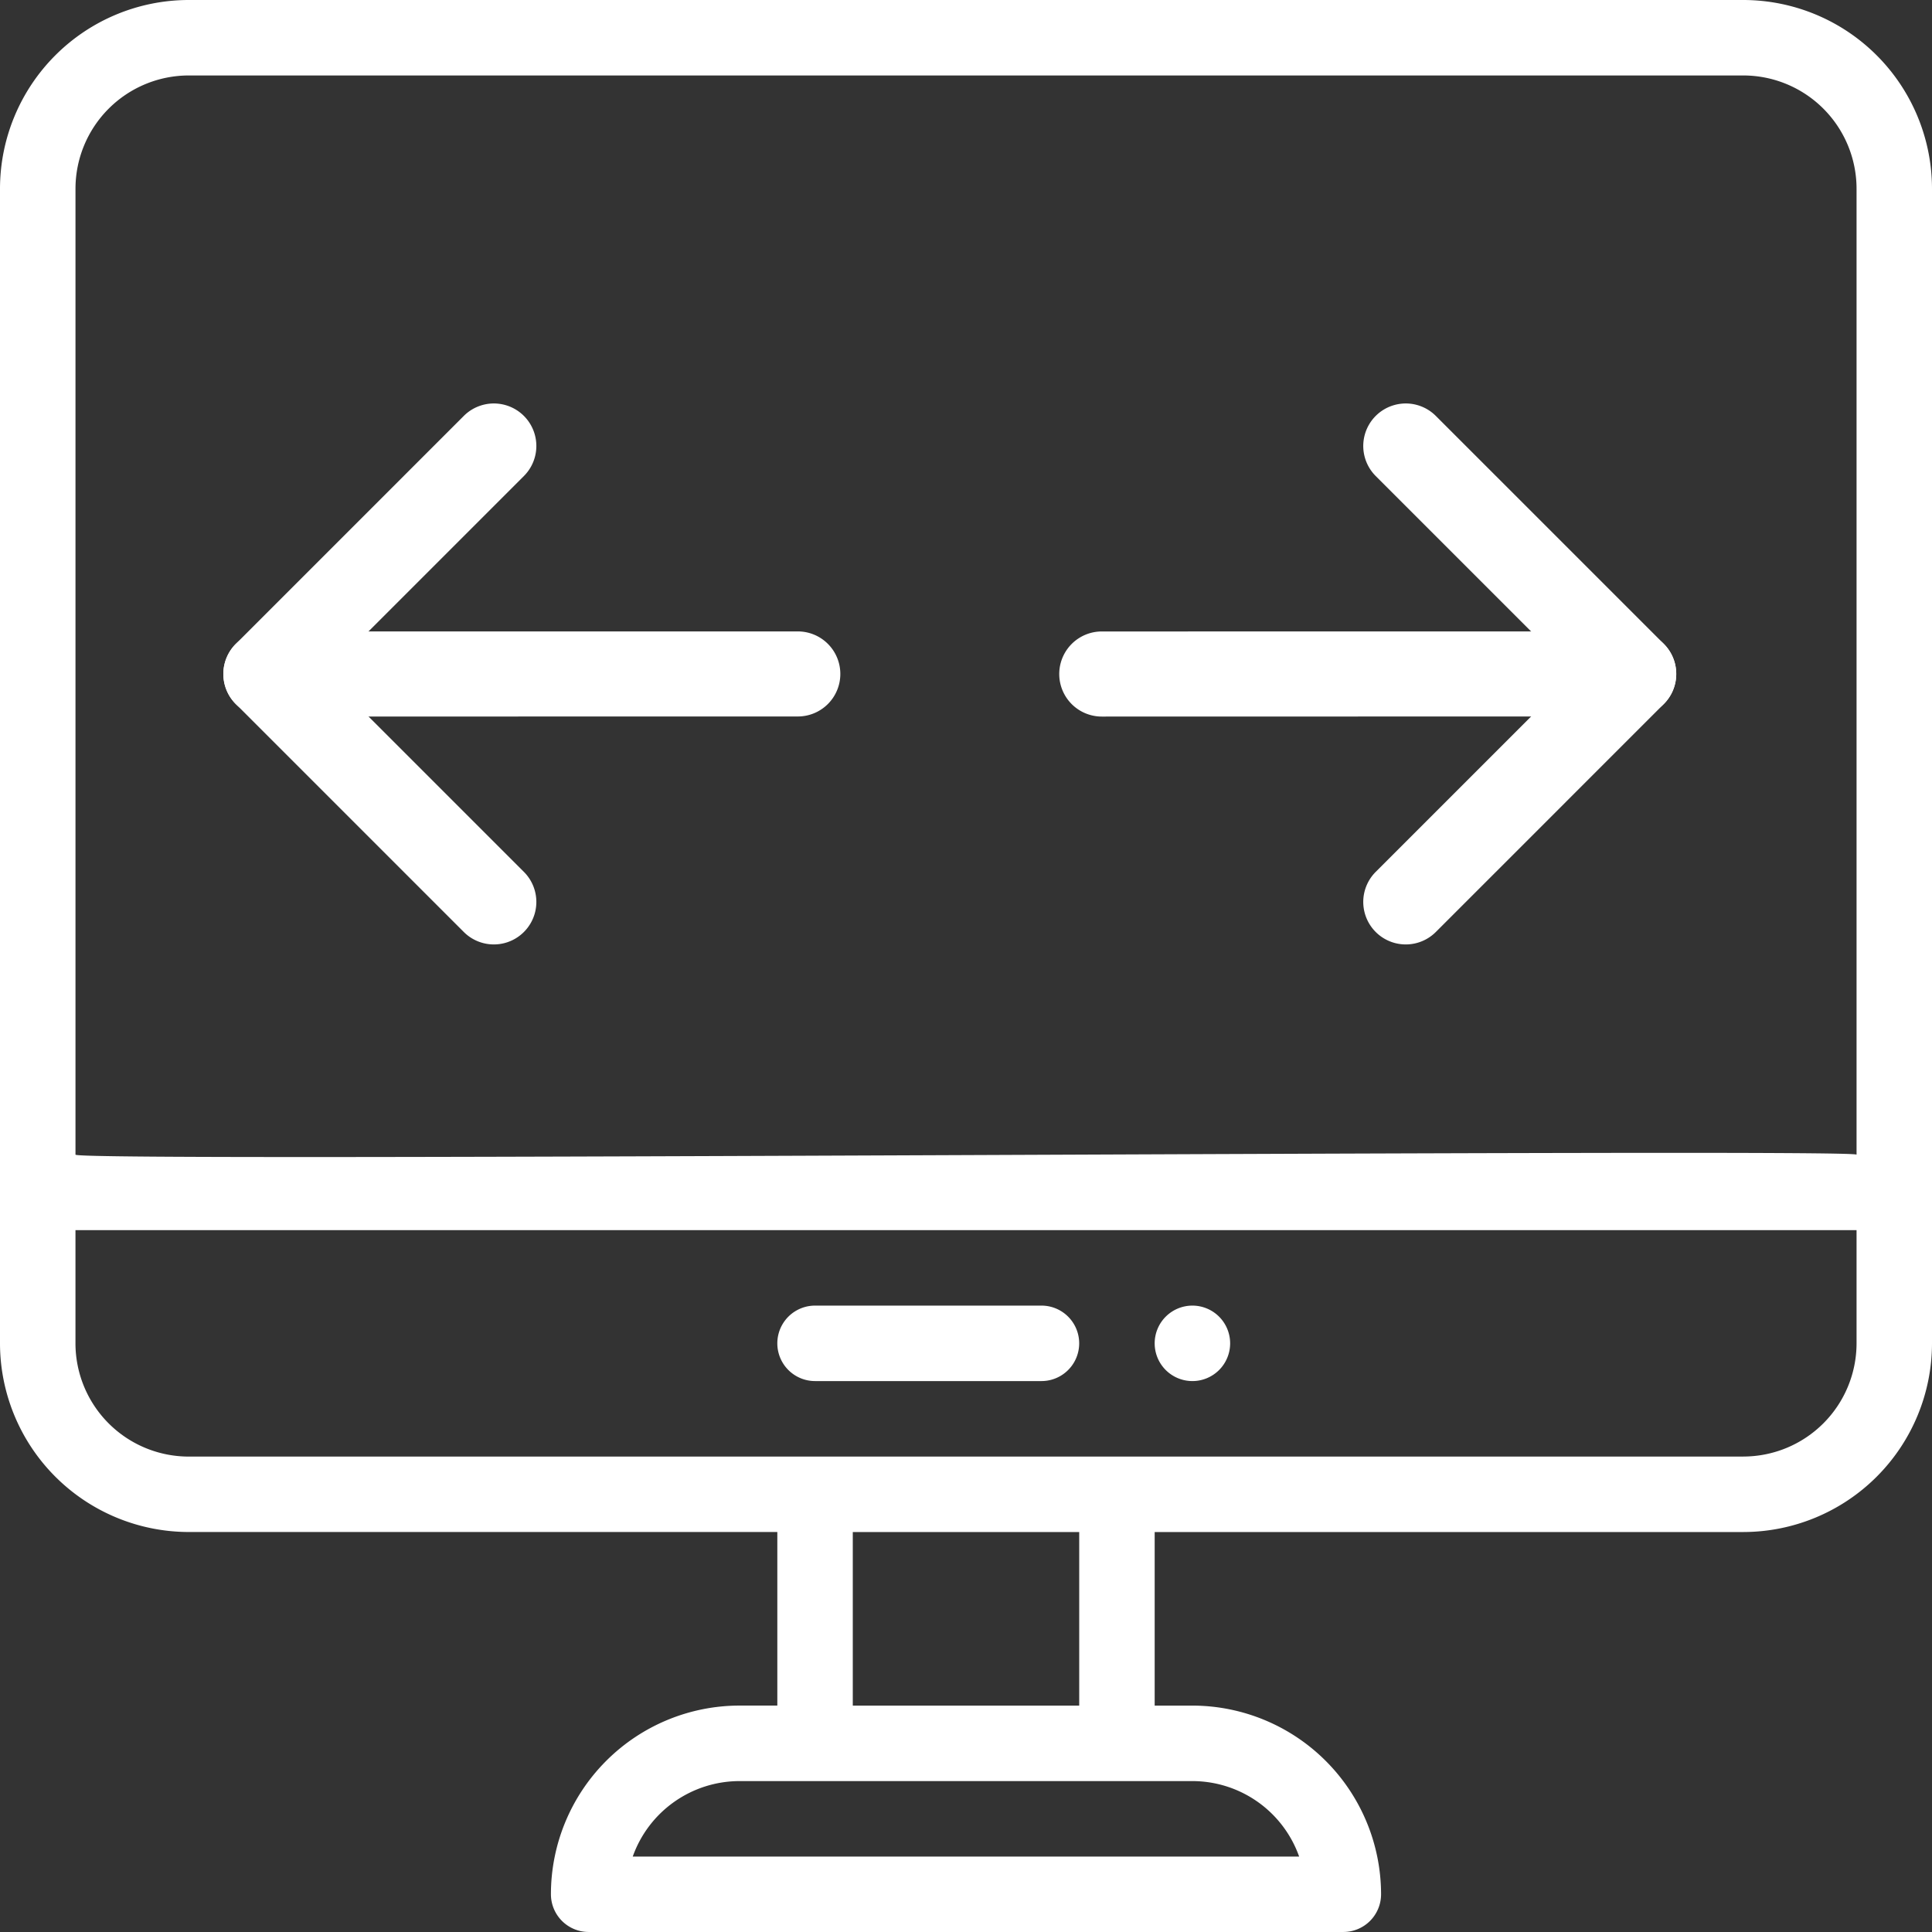
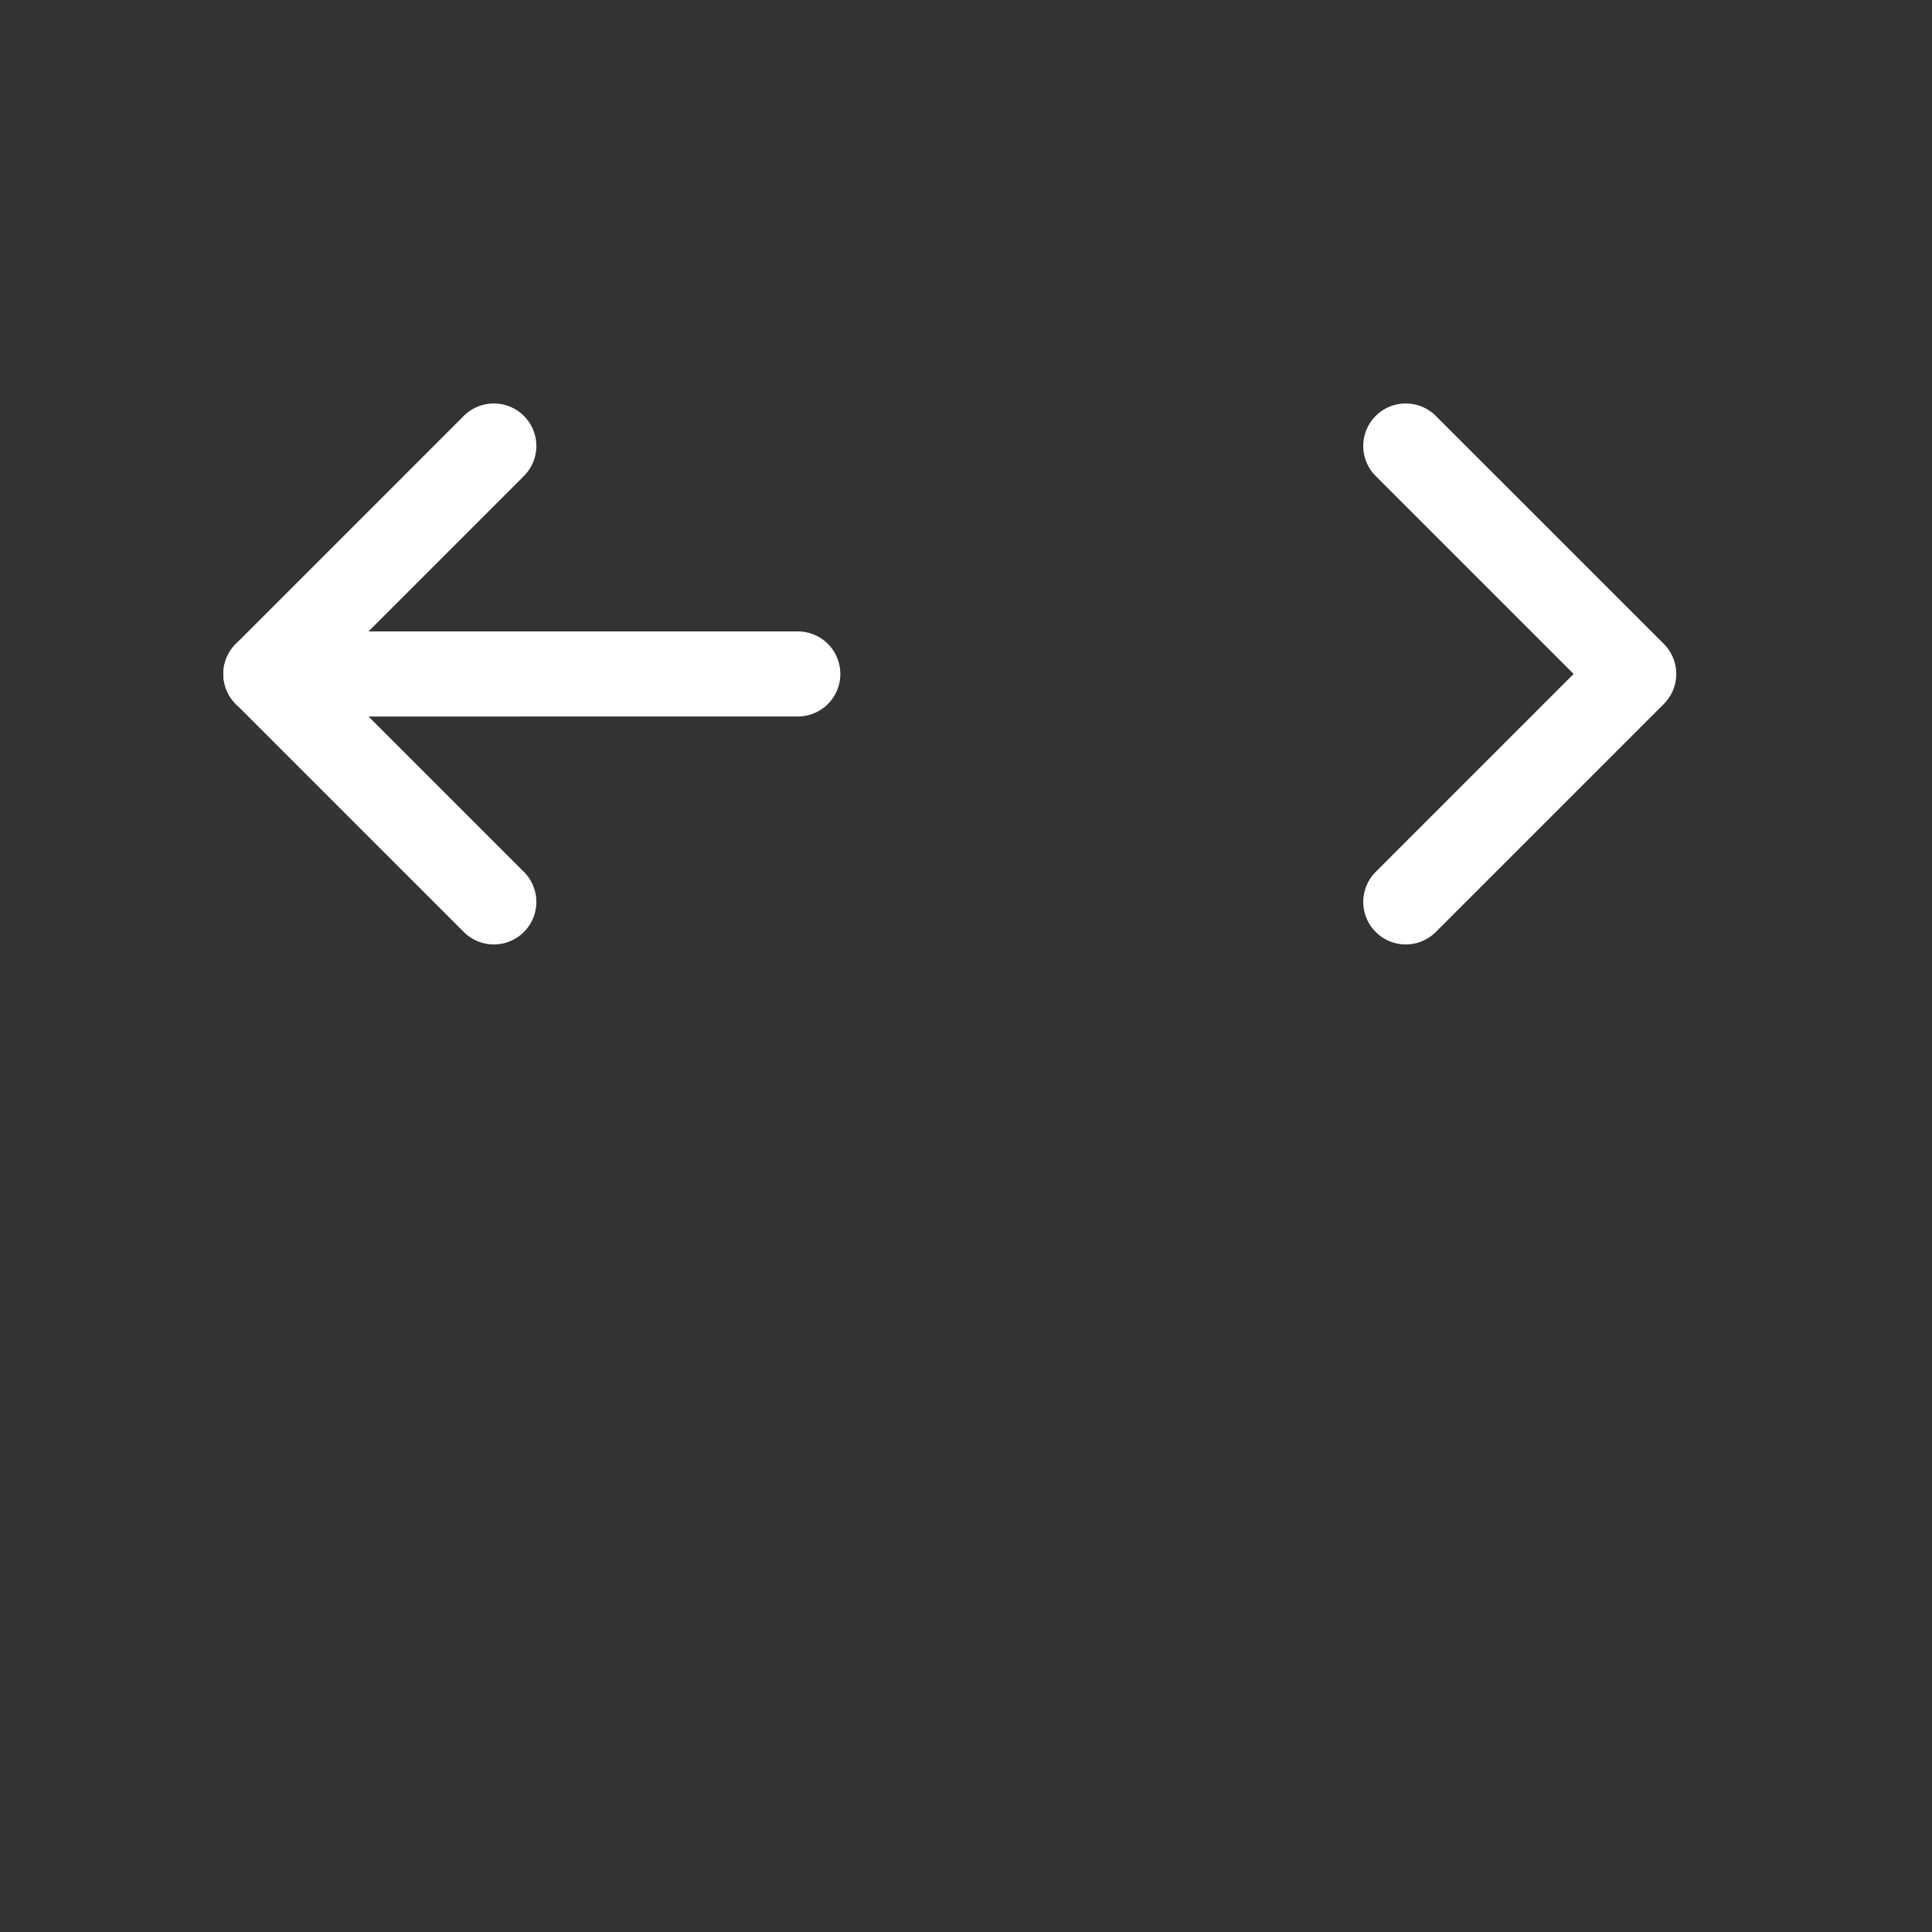
<svg xmlns="http://www.w3.org/2000/svg" width="86.685" height="86.685" viewBox="0 0 86.685 86.685">
  <rect x="0" y="0" width="86.685" height="86.685" fill="#333333" stroke="none" />
  <g id="Group_123" data-name="Group 123" transform="translate(-317 -9329.168)">
    <g id="computer" transform="translate(317 9329.168)">
-       <path id="Path_773" data-name="Path 773" d="M307.693,346a1.693,1.693,0,1,0,1.693,1.693A1.694,1.694,0,0,0,307.693,346Zm0,0" transform="translate(-254.192 -287.42)" fill="#fff" />
-       <path id="Path_774" data-name="Path 774" d="M78.22,0H8.465A8.475,8.475,0,0,0,0,8.465V60.273a8.475,8.475,0,0,0,8.465,8.465H34.877v7.788H33.184a8.468,8.468,0,0,0-8.465,8.465,1.693,1.693,0,0,0,1.693,1.693H60.273a1.693,1.693,0,0,0,1.693-1.693A8.475,8.475,0,0,0,53.5,76.527H51.808V68.739H78.22a8.475,8.475,0,0,0,8.465-8.465V8.465A8.475,8.475,0,0,0,78.22,0ZM8.465,3.386H78.22A5.085,5.085,0,0,1,83.3,8.465V51.808c-.052-.3-79.751.349-79.913,0V8.465A5.085,5.085,0,0,1,8.465,3.386ZM58.29,83.3h-29.9a5.089,5.089,0,0,1,4.791-3.386H53.5A5.087,5.087,0,0,1,58.29,83.3Zm-9.868-6.772H38.263V68.739H48.422Zm29.8-11.174H8.465a5.085,5.085,0,0,1-5.079-5.079V55.194H83.3v5.079A5.085,5.085,0,0,1,78.22,65.352Zm0,0" fill="#fff" />
-       <path id="Path_775" data-name="Path 775" d="M217.851,346H207.693a1.693,1.693,0,1,0,0,3.386h10.158a1.693,1.693,0,1,0,0-3.386Zm0,0" transform="translate(-171.123 -287.42)" fill="#fff" />
-     </g>
+       </g>
    <g id="maximize" transform="translate(359.616 9326.023) rotate(45)">
      <g id="Group_79" data-name="Group 79" transform="translate(28.932 0)">
        <g id="Group_78" data-name="Group 78">
          <path id="Path_187" data-name="Path 187" d="M16.373,0H1.907a1.907,1.907,0,1,0,0,3.814H14.466V16.373a1.907,1.907,0,0,0,3.814,0V1.907A1.907,1.907,0,0,0,16.373,0Z" fill="#fff" />
        </g>
      </g>
      <g id="Group_81" data-name="Group 81" transform="translate(0 28.932)">
        <g id="Group_80" data-name="Group 80">
          <path id="Path_188" data-name="Path 188" d="M16.373,14.466H3.814V1.907A1.907,1.907,0,0,0,0,1.907V16.373A1.907,1.907,0,0,0,1.907,18.28H16.373a1.907,1.907,0,0,0,0-3.814Z" fill="#fff" />
        </g>
      </g>
      <g id="Group_83" data-name="Group 83" transform="translate(26.521 0)">
        <g id="Group_82" data-name="Group 82">
-           <path id="Path_189" data-name="Path 189" d="M20.132.559a1.907,1.907,0,0,0-2.7,0L.559,17.436a1.907,1.907,0,0,0,2.7,2.7L20.132,3.256A1.907,1.907,0,0,0,20.132.559Z" fill="#fff" />
-         </g>
+           </g>
      </g>
      <g id="Group_85" data-name="Group 85" transform="translate(0 26.521)">
        <g id="Group_84" data-name="Group 84">
          <path id="Path_190" data-name="Path 190" d="M20.133.559a1.907,1.907,0,0,0-2.7,0L.559,17.435a1.907,1.907,0,1,0,2.7,2.7L20.133,3.256A1.907,1.907,0,0,0,20.133.559Z" fill="#fff" />
        </g>
      </g>
    </g>
  </g>
</svg>